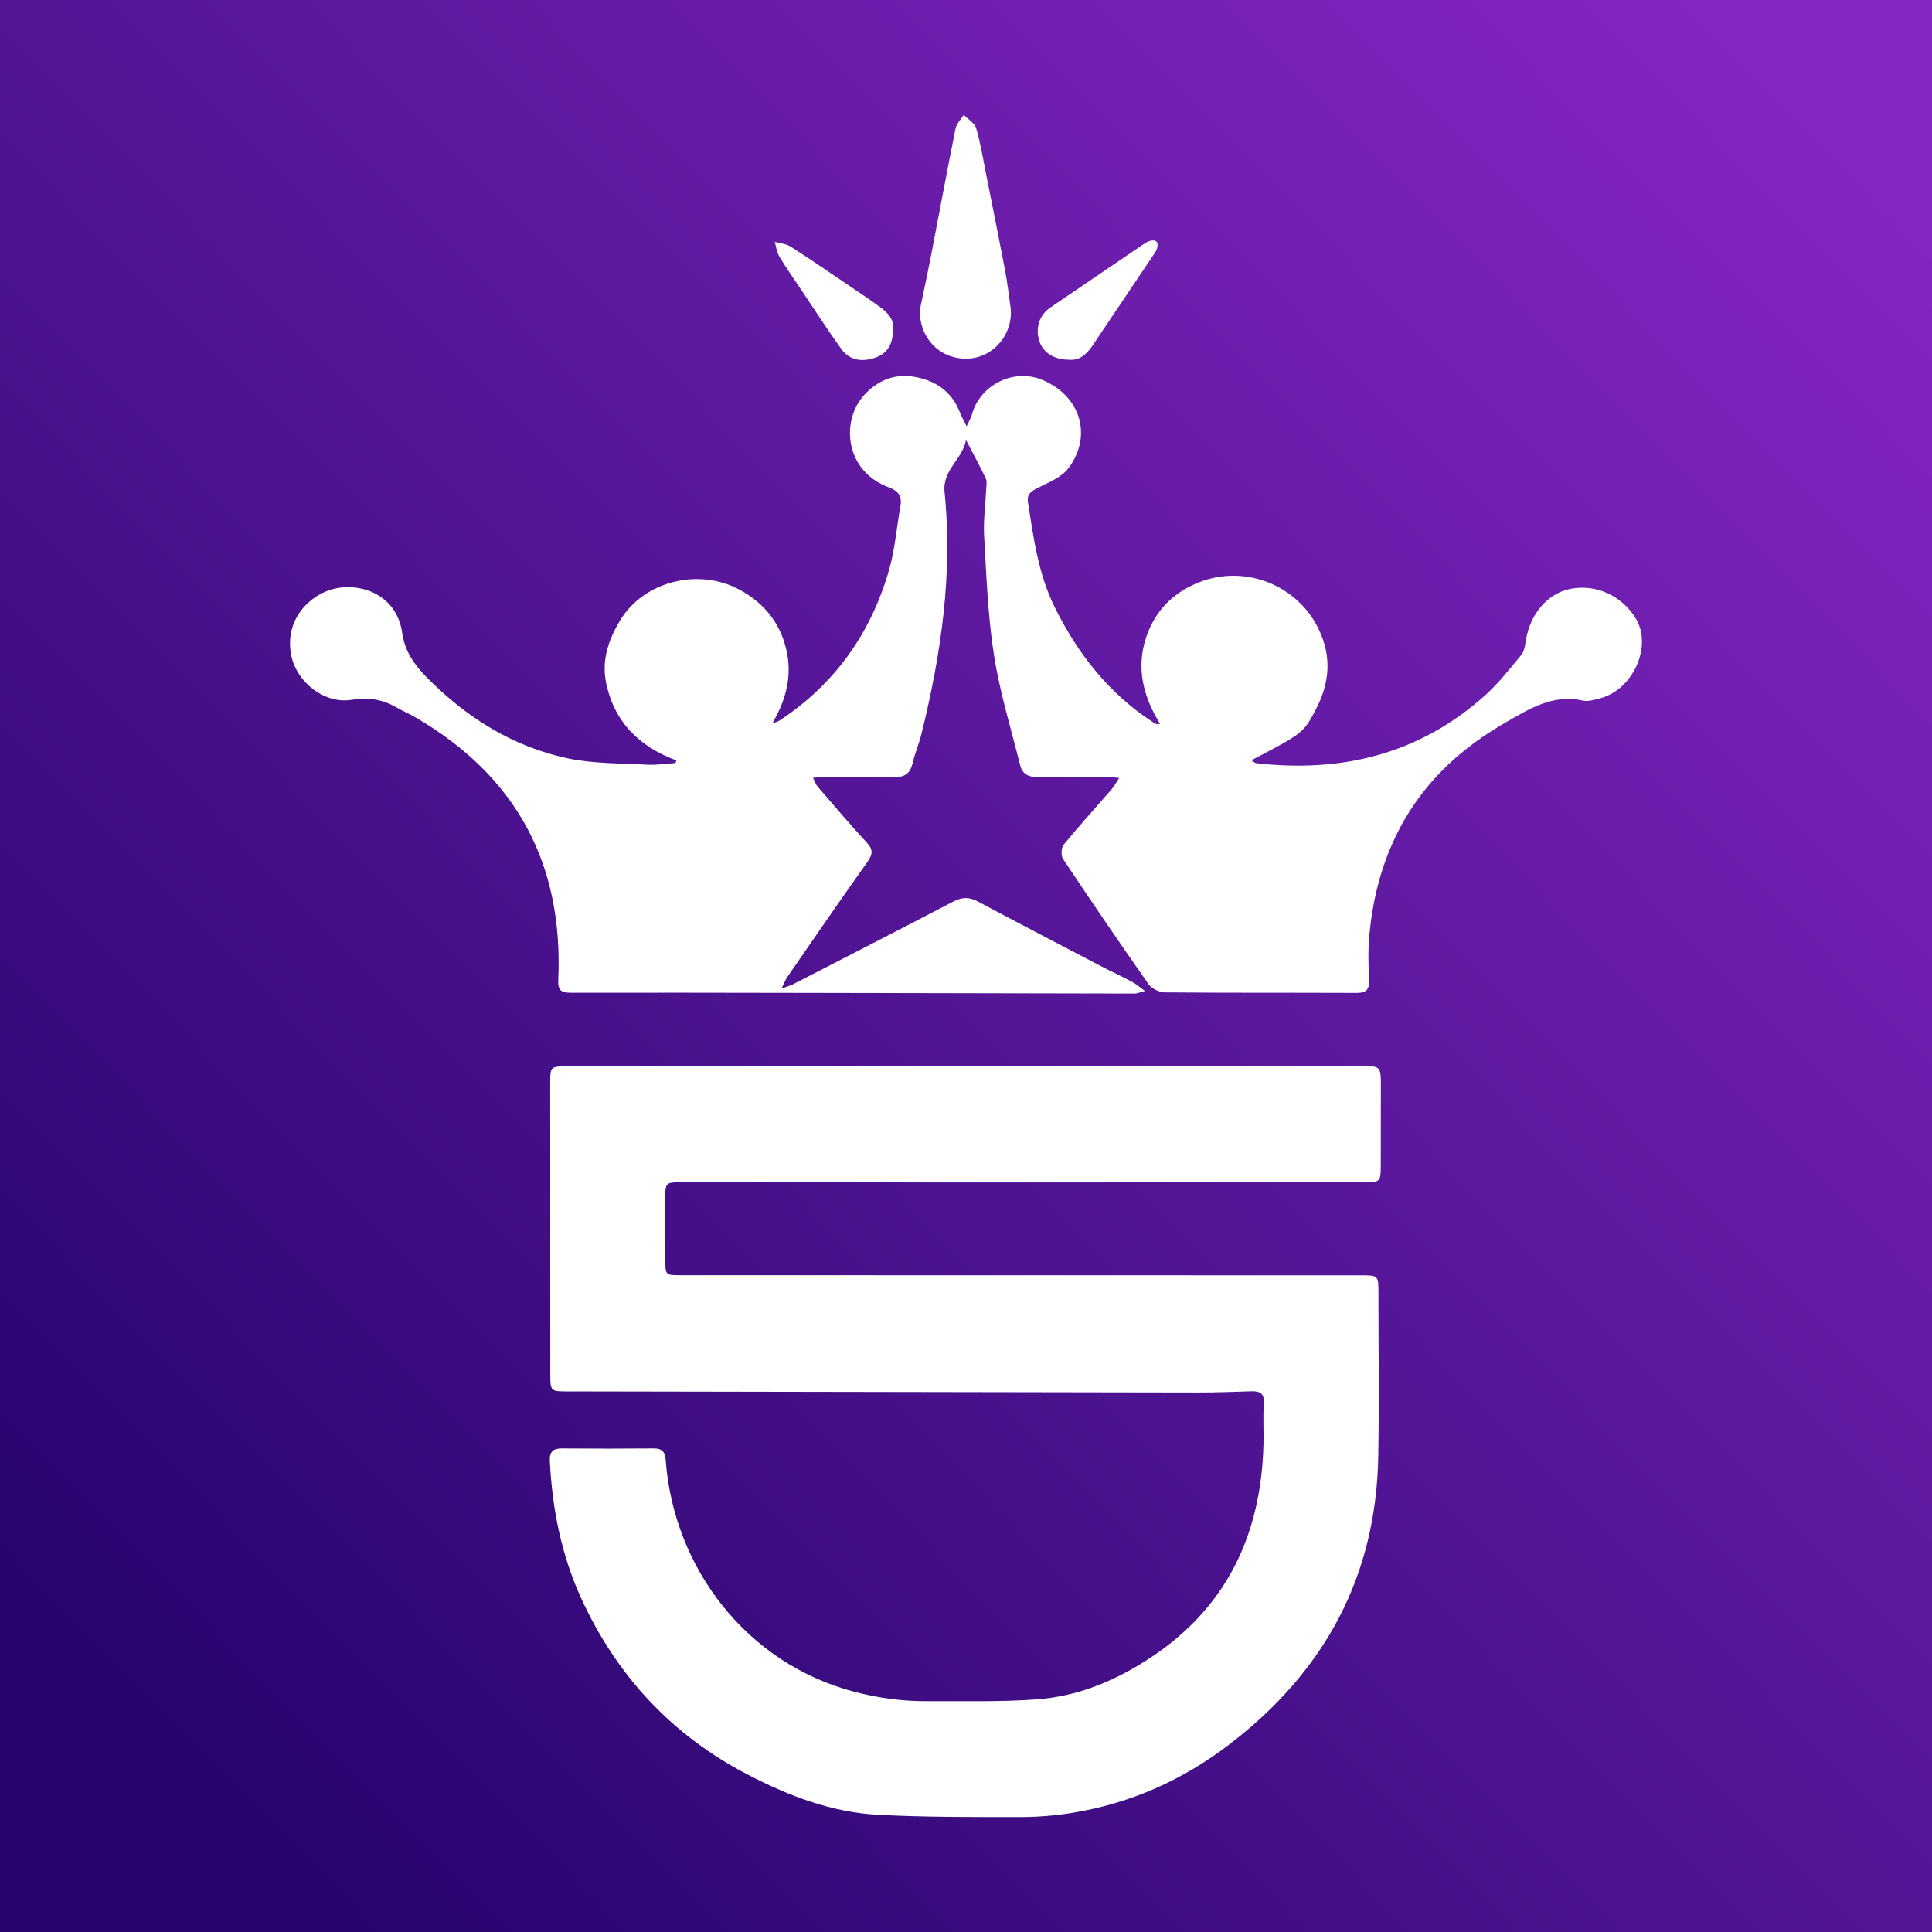
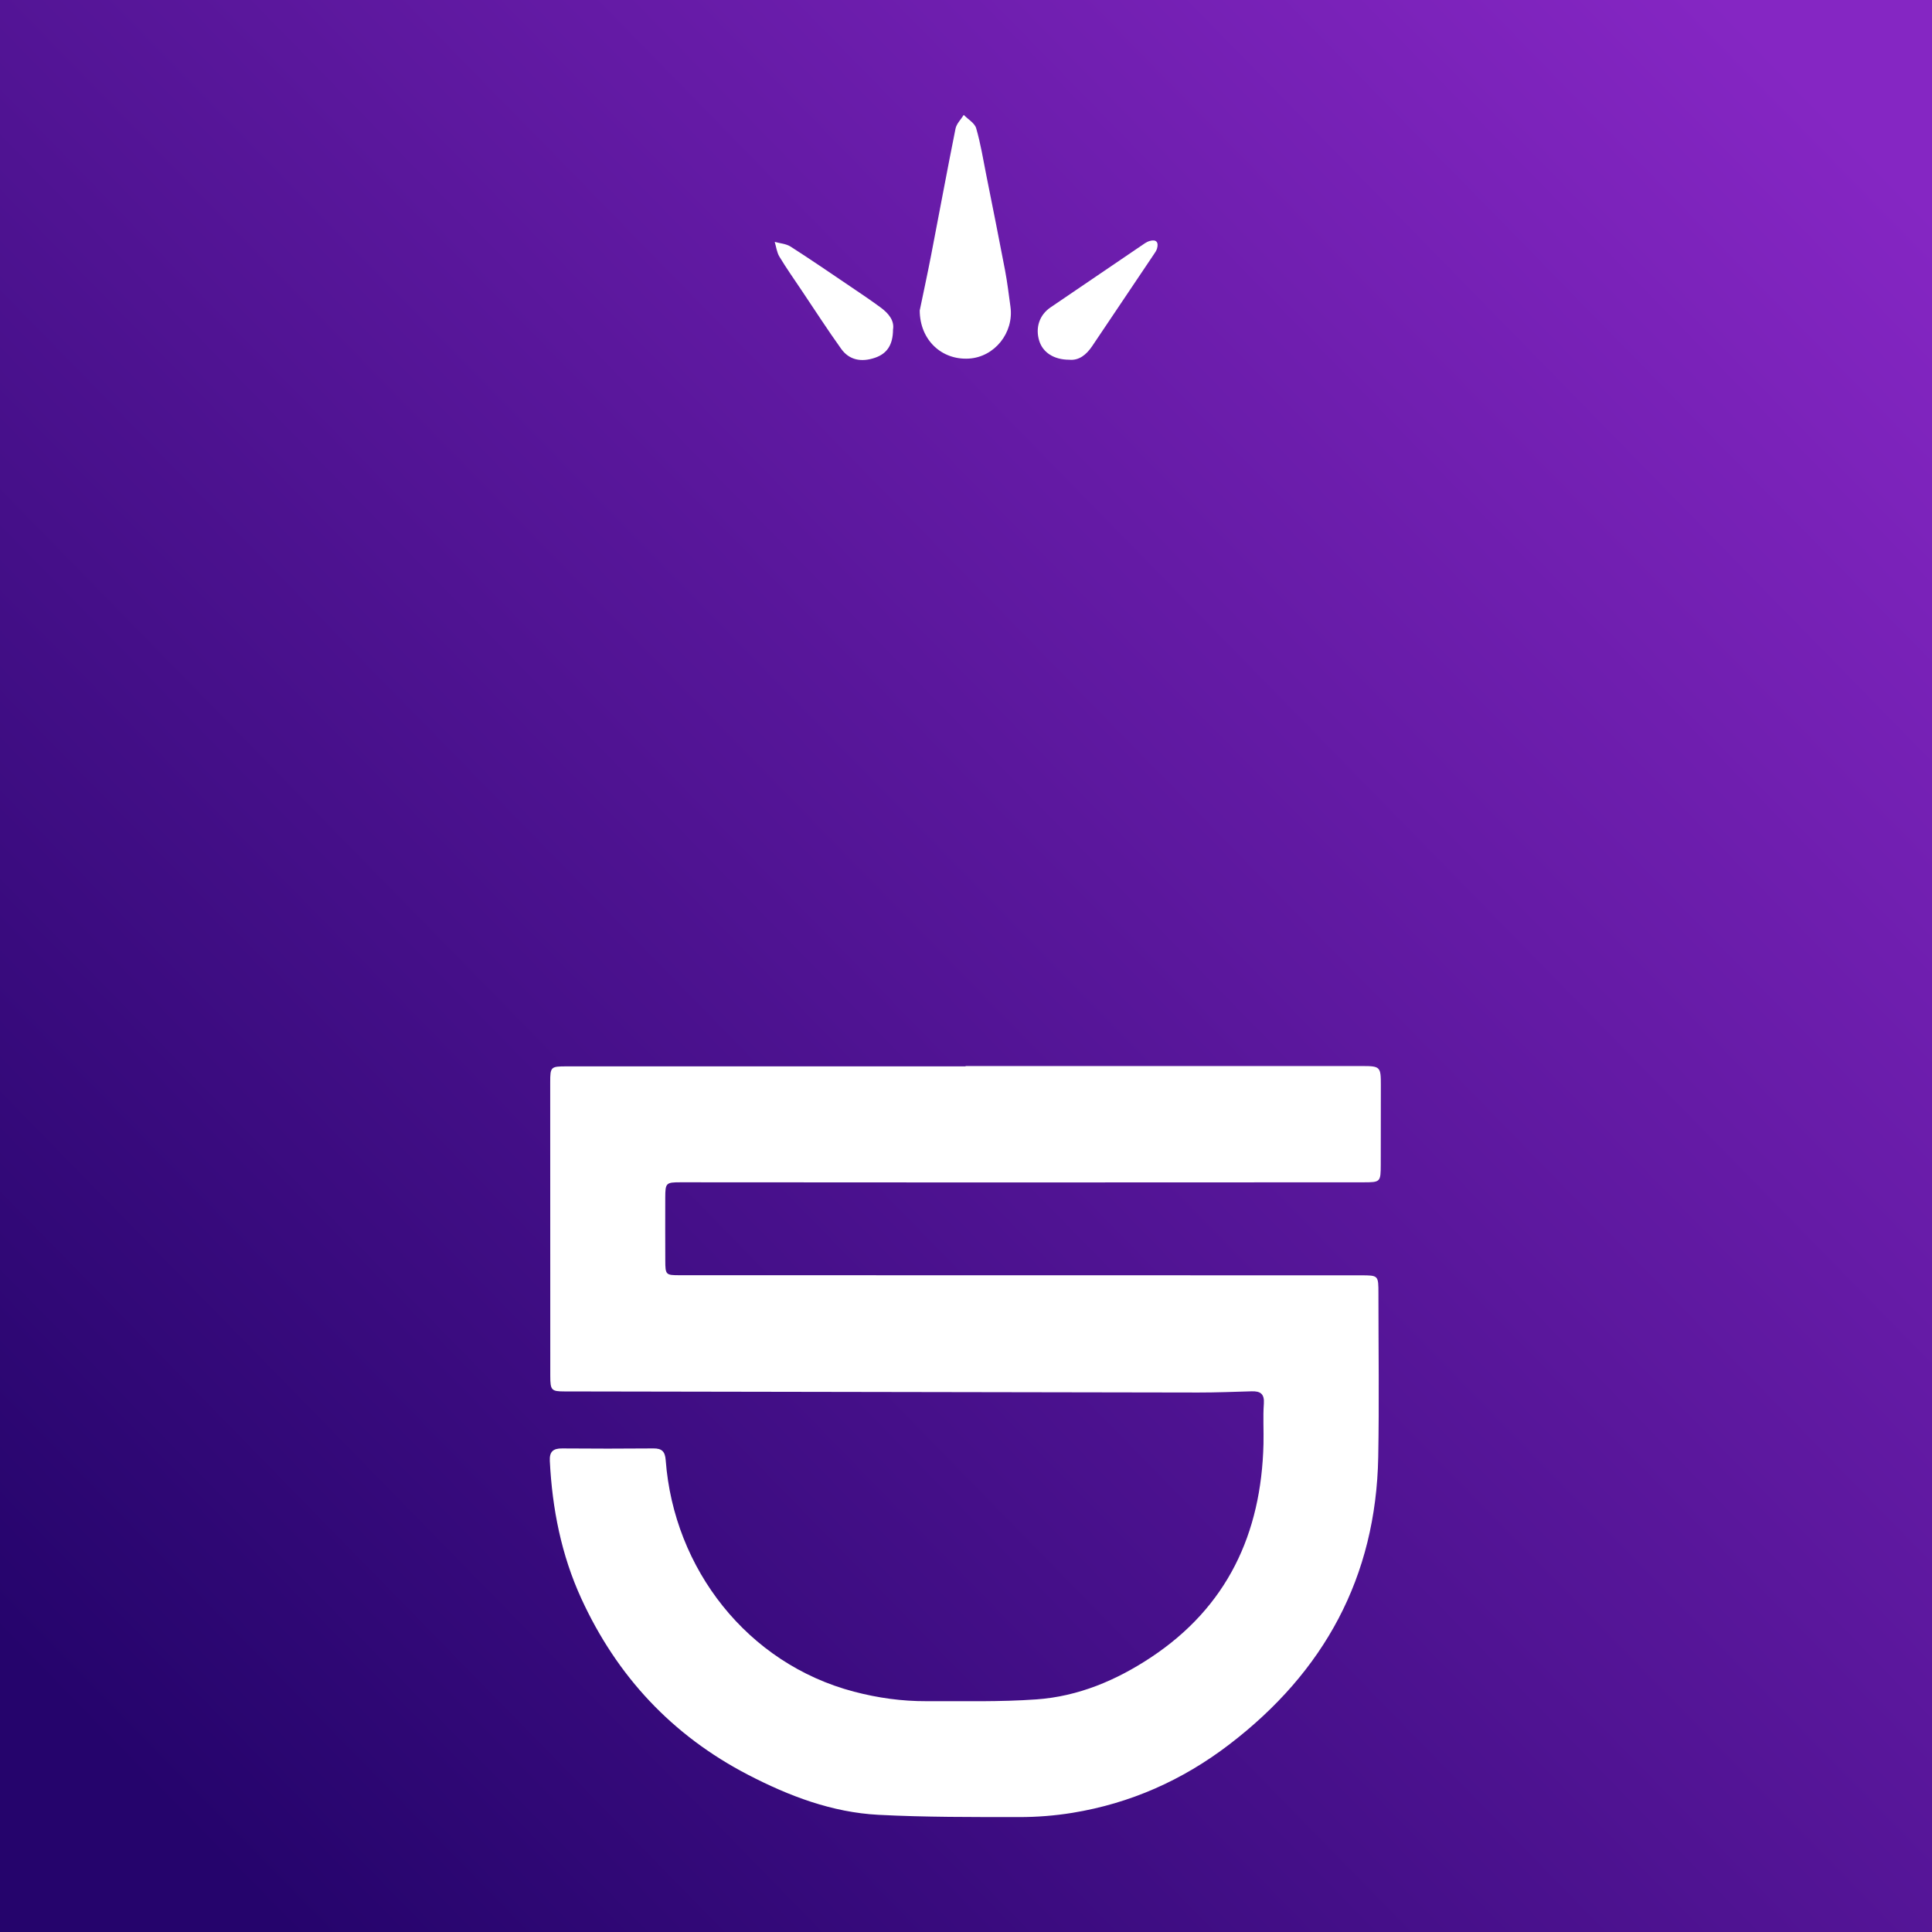
<svg xmlns="http://www.w3.org/2000/svg" id="Layer_2" viewBox="0 0 240 240">
  <rect x="0" y="0" width="240" height="240" fill="#808080" stroke="none" />
  <defs>
    <style>.cls-1{fill:#fff;}.cls-2{fill:url(#linear-gradient);}</style>
    <linearGradient id="linear-gradient" x1="15.873" y1="221.855" x2="229.051" y2="13.328" gradientUnits="userSpaceOnUse">
      <stop offset=".004" stop-color="#25046c" />
      <stop offset=".996" stop-color="#8526c3" />
    </linearGradient>
  </defs>
  <g id="Layer_1-2">
    <rect class="cls-2" width="240" height="240" />
    <path class="cls-1" d="m119.95,132.427c16.434,0,32.869-.001,49.303.001,2.195 0,2.287.107,2.281,2.35-.008,3.287-.001,6.574-.011,9.86-.007,2.214-.03,2.233-2.199,2.234-15.551.007-31.103.016-46.654.016-12.706-0-25.412-.013-38.118-.019-1.821-.001-1.906.078-1.912,1.91-.009,2.6-.004,5.2.004,7.8.005,1.789.061,1.833,1.794,1.833,28.208.003,56.416.007,84.624.014,2.166.001,2.171.011,2.171,2.248.001,6.77.1,13.542-.024,20.31-.274,14.941-6.725,26.716-18.52,35.731-5.809,4.44-12.279,7.311-19.478,8.483-2.167.353-4.387.527-6.583.526-5.833-.003-11.675.022-17.497-.28-5.765-.299-11.098-2.328-16.189-4.966-9.445-4.894-16.31-12.262-20.73-21.901-2.482-5.412-3.614-11.158-3.911-17.088-.059-1.17.414-1.568,1.54-1.558,3.777.034,7.555.03,11.332-.001,1.048-.008,1.441.379,1.522,1.457,1.01,13.52,10.162,25.282,23.385,28.756,2.977.782,5.954,1.196,9.001,1.185,4.561-.016,9.136.1,13.678-.224,5.179-.369,9.899-2.358,14.211-5.213,9.482-6.279,13.714-15.365,13.984-26.517.04-1.667-.074-3.342.045-5.002.089-1.231-.438-1.569-1.517-1.538-2.206.065-4.412.153-6.619.15-26.246-.036-52.491-.087-78.737-.135-1.627-.003-1.768-.142-1.769-1.917-.006-12.166-.008-24.333-.009-36.499-0-1.894.073-1.964,2.004-1.965,16.533-.001,33.065-.001,49.598-.001,0-.014,0-.029,0-.043Z" />
-     <path class="cls-1" d="m84.019,94.463c-4.685-1.741-7.813-4.884-8.759-9.818-.523-2.729.384-5.281,1.77-7.576,2.928-4.847,9.682-6.564,14.786-3.844,3.006,1.602,5.03,4.036,5.841,7.376.799,3.293.008,6.302-1.718,9.273.319-.132.67-.215.952-.402,6.835-4.515,11.277-10.815,13.537-18.617.742-2.563.942-5.281,1.42-7.923.23-1.269-.206-1.933-1.469-2.406-5.372-2.01-5.846-7.977-3.311-11.114,1.579-1.954,3.766-2.982,6.224-2.645,2.679.367,4.887,1.721,5.94,4.447.18.466.432.904.841,1.749.348-.767.568-1.119.673-1.502,1.011-3.677,5.198-5.738,8.719-4.277,4.725,1.96,6.304,6.903,3.267,10.968-.863,1.156-2.505,1.783-3.876,2.486-.797.408-1.311.773-1.161,1.741.692,4.456,1.288,8.935,3.323,13.049,2.88,5.821,6.772,10.775,12.286,14.338.123.079.256.151.394.193.079.025.179-.016.406-.044-2.302-3.713-3.125-7.59-1.358-11.711,1.202-2.803,3.326-4.712,6.122-5.839,5.739-2.313,12.278.292,14.923,5.75,1.671,3.449,1.383,6.736-.332,10.003-1.562,2.977-1.593,2.965-8.005,6.323.234.148.406.344.598.366,10.653,1.214,20.281-1.132,28.401-8.401,1.668-1.493,3.073-3.291,4.509-5.023.371-.447.482-1.163.577-1.776.52-3.356,2.721-5.926,5.598-6.469,3.15-.594,6.325.857,8.056,3.681,2.121,3.461-.357,8.945-4.514,9.948-.663.16-1.402.409-2.026.266-3.668-.843-6.633.991-9.513,2.65-2.612,1.505-5.149,3.297-7.323,5.376-5.997,5.736-8.972,12.987-9.722,21.177-.164,1.79-.113,3.61-.028,5.409.056,1.177-.239,1.703-1.519,1.697-7.947-.037-15.894.007-23.84-.065-.697-.006-1.648-.471-2.041-1.032-3.606-5.132-7.135-10.319-10.611-15.539-.275-.412-.235-1.397.074-1.775,1.924-2.349,3.972-4.596,5.964-6.891.296-.341.509-.754.937-1.401-.828-.068-1.335-.144-1.843-.145-2.747-.007-5.495-.044-8.24.033-1.161.032-1.943-.352-2.219-1.455-1.137-4.556-2.533-9.075-3.256-13.698-.762-4.87-.935-9.838-1.221-14.772-.113-1.946.17-3.914.259-5.873.02-.436.113-.938-.058-1.3-.71-1.499-1.509-2.956-2.453-4.771-.448,2.431-2.946,3.705-2.666,6.455,1.038,10.184-.431,20.146-2.855,30.007-.304,1.235-.82,2.419-1.105,3.656-.292,1.266-.942,1.783-2.265,1.747-2.794-.074-5.592-.03-8.388-.021-.512.002-1.023.069-1.724.119.252.501.346.833.55,1.069,2.019,2.336,4.013,4.696,6.109,6.962.798.863.787,1.442.116,2.388-3.379,4.754-6.68,9.565-9.998,14.362-.212.307-.338.674-.694,1.4.726-.27,1.113-.371,1.461-.549,6.628-3.405,13.261-6.802,19.867-10.251,1.057-.552,1.948-.607,3.014-.04,5.149,2.742,10.325,5.435,15.497,8.135,1.217.635,2.466,1.209,3.677,1.853.48.255.9.625,1.64,1.151-.688.176-.989.321-1.29.321-13.439-.019-26.877-.056-40.316-.081-9.907-.018-19.815-.034-29.722-.021-1.154.002-1.621-.247-1.56-1.587.652-14.409-5.214-25.319-17.709-32.603-.804-.469-1.668-.833-2.475-1.297-1.727-.991-3.493-1.219-5.498-.899-3.386.54-6.785-2.196-7.472-5.439-.961-4.54,2.358-7.695,5.354-8.367,3.571-.8,7.775.961,8.401,5.456.315,2.261,1.48,3.96,3.045,5.546,4.905,4.97,10.629,8.592,17.464,10.06,3.215.691,6.601.617,9.915.803,1.169.066,2.353-.128,3.53-.203.038-.109.075-.219.113-.328Z" />
    <path class="cls-1" d="m114.252,38.568c.436-2.111.955-4.492,1.418-6.884,1.014-5.234,1.977-10.477,3.028-15.703.123-.612.671-1.139,1.022-1.705.533.547,1.357,1.01,1.545,1.657.557,1.917.873,3.905,1.265,5.868.785,3.93,1.577,7.859,2.325,11.796.283,1.488.458,2.998.667,4.499.451,3.233-1.972,6.257-5.158,6.448-3.394.204-6.097-2.313-6.112-5.977Z" />
    <path class="cls-1" d="m110.934,40.937c-.007,1.901-.745,2.988-2.214,3.497-1.719.597-3.226.296-4.22-1.092-1.709-2.387-3.302-4.857-4.938-7.295-.927-1.382-1.887-2.745-2.744-4.169-.321-.533-.394-1.215-.58-1.829.662.186,1.416.229,1.971.584,2.514,1.608,4.975,3.298,7.447,4.97,1.257.85,2.518,1.695,3.739,2.595.983.725,1.728,1.622,1.539,2.738Z" />
    <path class="cls-1" d="m132.817,44.687c-1.912-.003-3.273-.907-3.72-2.35-.506-1.635.029-3.216,1.399-4.148,3.729-2.535,7.455-5.073,11.187-7.603.363-.246.731-.535,1.141-.652.794-.229,1.133.143.908.938-.078.274-.263.524-.426.768-2.54,3.786-5.082,7.569-7.628,11.351-.726,1.078-1.647,1.821-2.861,1.697Z" />
  </g>
</svg>